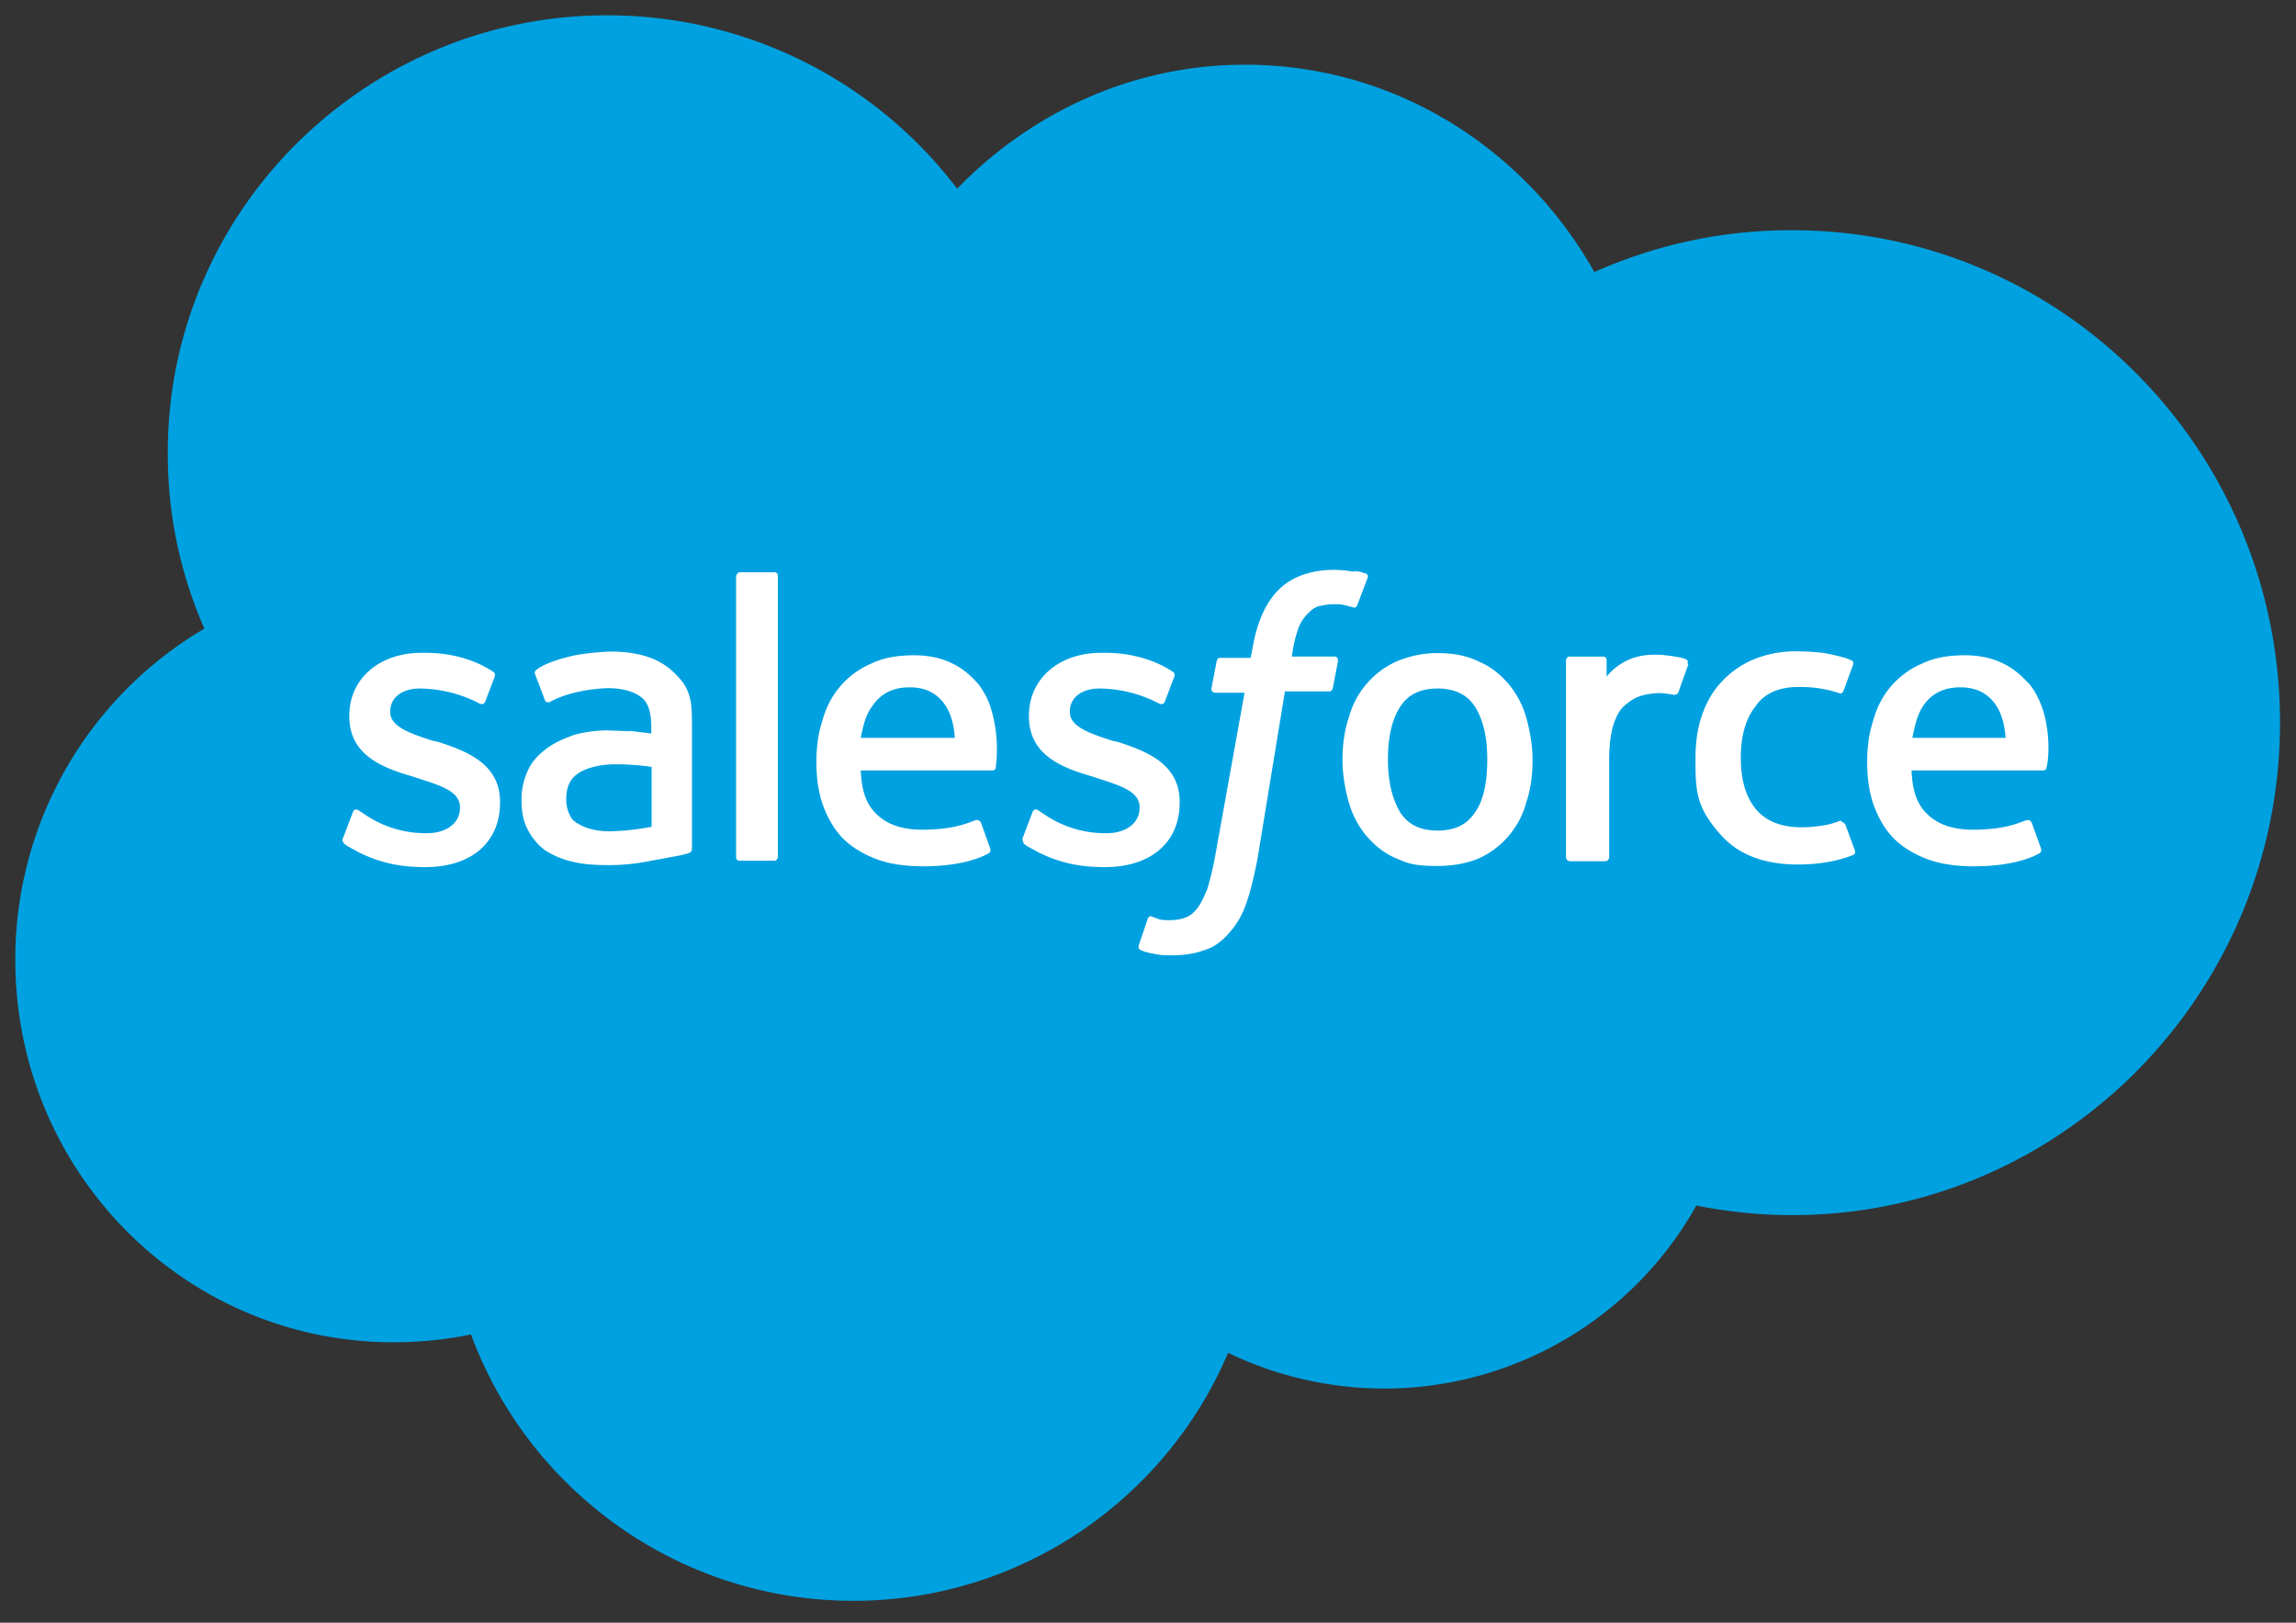
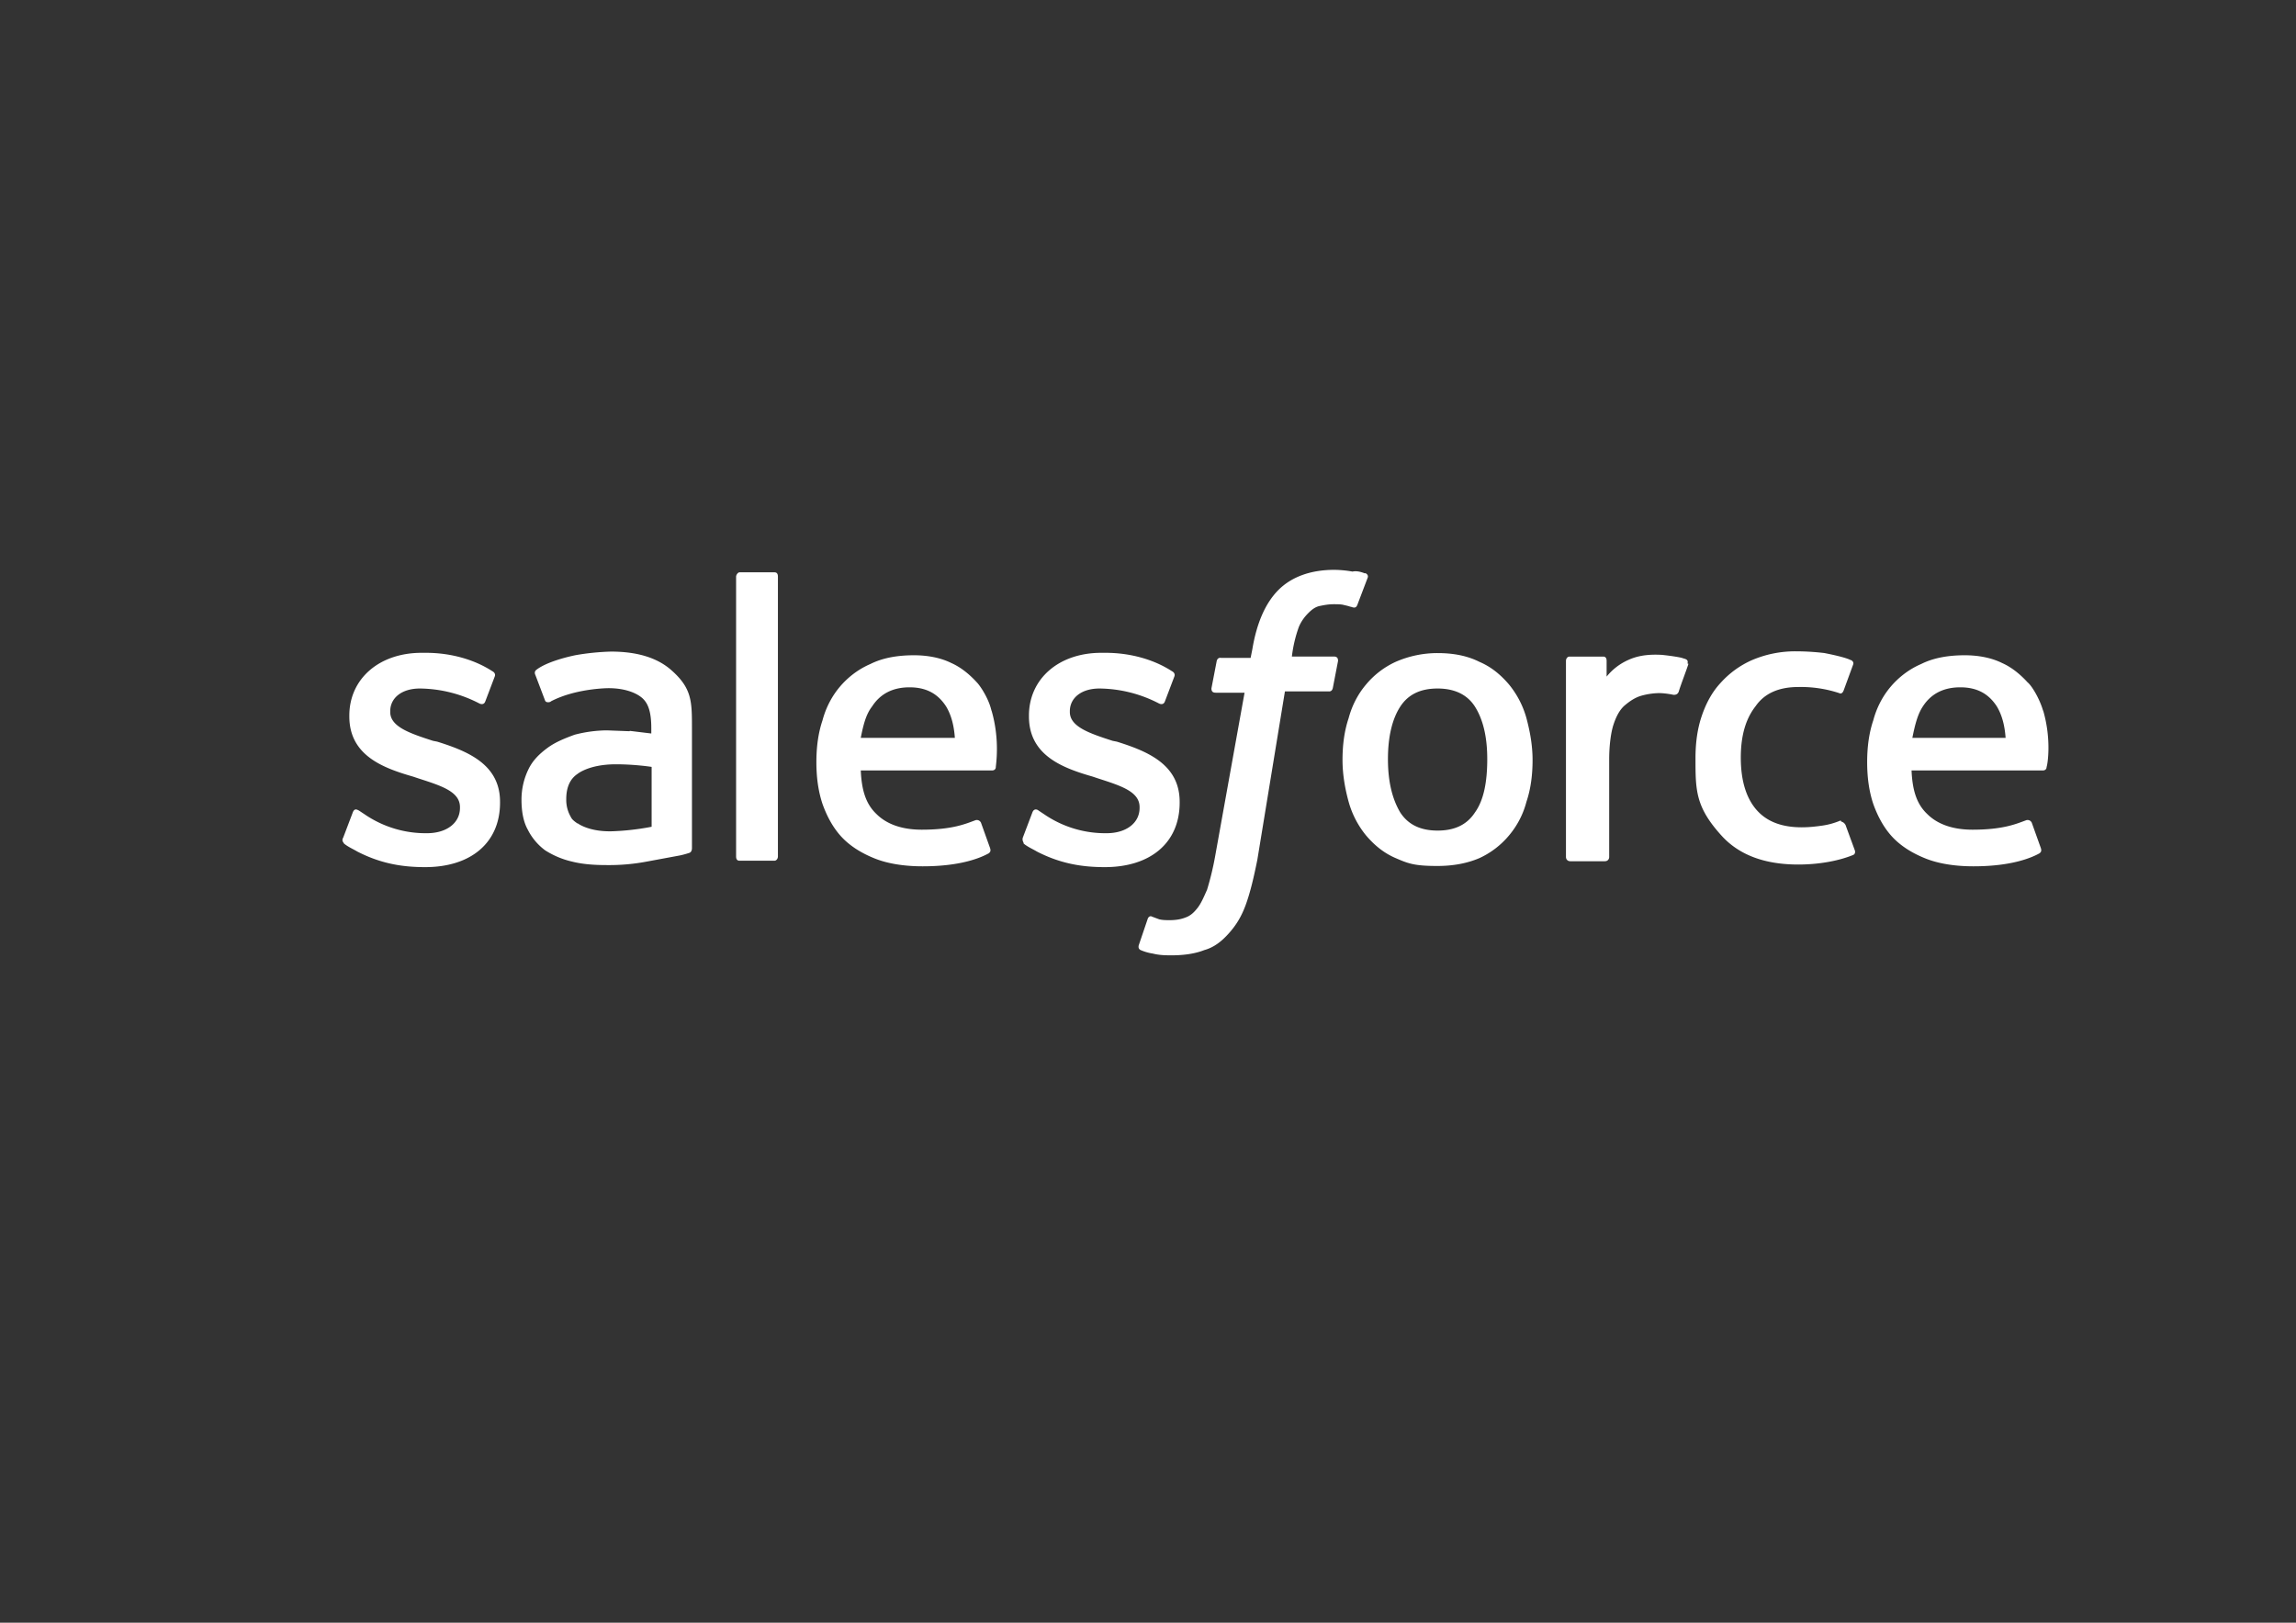
<svg xmlns="http://www.w3.org/2000/svg" xmlns:xlink="http://www.w3.org/1999/xlink" fill="#fff" fill-rule="evenodd" stroke="#000" stroke-linecap="round" stroke-linejoin="round" viewBox="0 0 75 53" width="75" height="53">
  <rect x="0" y="0" width="75" height="53" fill="#333333" stroke="none" />
  <use xlink:href="#a" x=".5" y=".5" />
  <symbol id="a" overflow="visible">
    <g fill-rule="nonzero" stroke="none">
-       <path fill="#00a1e0" d="M30.777 5.653c2.4-2.476 5.72-4.04 9.392-4.04 4.895 0 9.136 2.732 11.412 6.773a15.7 15.7 0 0 1 6.46-1.366c8.823 0 15.937 7.2 15.937 16.08s-7.143 16.088-15.937 16.088c-1.08 0-2.134-.114-3.13-.313a11.68 11.68 0 0 1-10.2 5.977 11.75 11.75 0 0 1-5.094-1.167c-2.02 4.753-6.745 8.1-12.238 8.1-5.72 0-10.615-3.614-12.494-8.7-.833.171-1.682.257-2.533.256C5.522 43.341 0 37.763 0 30.847a12.52 12.52 0 0 1 6.176-10.815 14.1 14.1 0 0 1-1.195-5.72C4.955 6.432 11.415 0 19.325 0a14.34 14.34 0 0 1 11.441 5.663" />
      <path d="m10.712 26.856.313-.825c.057-.142.142-.085.2-.057l.256.17a3.53 3.53 0 0 0 1.964.57c.655 0 1.08-.342 1.08-.825v-.028c0-.512-.626-.7-1.366-.94l-.17-.057c-.996-.285-2.078-.7-2.078-1.964v-.028c0-1.195.968-2.05 2.362-2.05h.142c.825 0 1.594.228 2.163.598.057.028.114.085.085.17l-.313.825c-.057.142-.2.057-.2.057a4.3 4.3 0 0 0-1.935-.484c-.598 0-.968.313-.968.74v.028c0 .484.655.7 1.395.94l.142.028c.996.313 2.05.74 2.05 1.964v.028c0 1.3-.94 2.106-2.448 2.106-.74 0-1.45-.114-2.22-.512-.142-.085-.285-.142-.427-.256-.028-.057-.085-.085-.028-.2zm22.2 0 .313-.825c.057-.142.17-.085.2-.057l.256.17a3.53 3.53 0 0 0 1.964.57c.655 0 1.08-.342 1.08-.825v-.028c0-.512-.626-.7-1.366-.94l-.17-.057c-.996-.285-2.078-.7-2.078-1.964v-.028c0-1.195.968-2.05 2.362-2.05h.142c.825 0 1.594.228 2.163.598.057.028.114.085.085.17l-.313.825c-.057.142-.2.057-.2.057a4.3 4.3 0 0 0-1.935-.484c-.598 0-.968.313-.968.74v.028c0 .484.655.7 1.395.94l.142.028c.996.313 2.05.74 2.05 1.964v.028c0 1.3-.94 2.106-2.448 2.106-.74 0-1.45-.114-2.22-.512-.142-.085-.285-.142-.427-.256 0-.057-.057-.085-.028-.2zm16.45-3.9c.114.427.2.882.2 1.366s-.057.94-.2 1.366a2.8 2.8 0 0 1-.57 1.1 2.75 2.75 0 0 1-.968.74q-.597.255-1.366.256c-.769.001-.968-.085-1.366-.256s-.7-.427-.968-.74a3 3 0 0 1-.57-1.1c-.115-.417-.2-.882-.2-1.366s.057-.94.2-1.366c.114-.427.313-.797.57-1.1a2.75 2.75 0 0 1 .968-.74 3.4 3.4 0 0 1 1.366-.285c.512 0 .968.085 1.366.285.398.17.7.427.968.74a3 3 0 0 1 .57 1.1m-1.28 1.338c0-.74-.142-1.3-.398-1.708s-.683-.598-1.224-.598c-.57 0-.968.2-1.224.598s-.398.968-.398 1.708.142 1.3.398 1.736c.256.398.655.598 1.224.598s.968-.2 1.224-.598c.285-.398.398-.996.398-1.736m11.697 2.134.313.854c.028.114-.057.142-.057.142-.484.2-1.138.313-1.793.313q-1.65 0-2.504-.94c-.854-.94-.854-1.48-.854-2.533 0-.484.057-.94.2-1.366s.342-.797.626-1.1a3 3 0 0 1 1.025-.74 3.6 3.6 0 0 1 1.423-.285 8 8 0 0 1 .939.057c.285.057.683.142.854.228.028 0 .114.057.085.142l-.313.854c-.057.142-.142.085-.142.085a4 4 0 0 0-1.338-.2c-.626 0-1.1.2-1.395.626-.313.398-.484.94-.484 1.68 0 .797.2 1.366.54 1.736s.825.54 1.45.54c.256 0 .484-.028.683-.057s.398-.085.598-.17c-.028.057.085.028.142.142zm6.46-3.728c.285.968.142 1.793.114 1.85 0 .114-.114.114-.114.114h-4.297c.028.655.17 1.1.512 1.423.313.313.797.512 1.48.512 1.025 0 1.45-.2 1.765-.313 0 0 .114-.028.17.085l.285.797c.057.142 0 .17-.028.2-.256.142-.9.427-2.163.427-.598 0-1.138-.085-1.565-.256s-.797-.398-1.08-.7-.484-.683-.626-1.08c-.142-.427-.2-.882-.2-1.366s.057-.94.2-1.366c.114-.427.313-.797.57-1.1s.598-.57.996-.74c.398-.2.882-.285 1.423-.285.455 0 .882.085 1.224.256.256.114.54.313.825.626.142.114.398.54.512.94zm-4.27.9h3.045c-.028-.398-.114-.74-.285-1.025-.256-.398-.626-.626-1.195-.626s-.968.228-1.224.626c-.17.256-.256.598-.342 1.025zm-30.082-.9c.285.968.142 1.793.142 1.85 0 .114-.114.114-.114.114h-4.297c.028.655.17 1.1.512 1.423.313.313.797.512 1.48.512 1.025 0 1.45-.2 1.765-.313 0 0 .114-.028.17.085l.285.797c.057.142 0 .17-.028.2-.256.142-.9.427-2.163.427-.598 0-1.138-.085-1.565-.256s-.797-.398-1.08-.7-.484-.683-.626-1.08c-.142-.427-.2-.882-.2-1.366s.057-.94.2-1.366c.114-.427.313-.797.57-1.1s.598-.57.996-.74c.398-.2.882-.285 1.423-.285.455 0 .882.085 1.224.256.256.114.54.313.825.626.114.114.398.54.484.94zm-4.27.9h3.074c-.028-.398-.114-.74-.285-1.025-.256-.398-.626-.626-1.195-.626s-.968.228-1.224.626c-.2.256-.285.598-.37 1.025m-7.542-.228.7.085v-.17c0-.57-.114-.854-.342-1.025s-.598-.285-1.053-.285c0 0-1.053 0-1.878.427-.028.028-.057.028-.057.028s-.114.028-.142-.057l-.313-.825c-.057-.114.028-.17.028-.17.398-.313 1.3-.484 1.3-.484a8 8 0 0 1 1.138-.114q1.28 0 1.964.598c.684.598.683 1.025.683 1.907v3.927s0 .114-.085.142c0 0-.17.057-.313.085l-1.08.2a6.6 6.6 0 0 1-1.3.114c-.427 0-.797-.028-1.138-.114a2.8 2.8 0 0 1-.882-.37 1.9 1.9 0 0 1-.57-.683c-.142-.256-.2-.598-.2-.968a2.26 2.26 0 0 1 .228-.996c.143-.296.37-.512.626-.7s.57-.313.882-.427a4.3 4.3 0 0 1 1.053-.142l.74.028zm-1.708 3.017s.398.313 1.252.256c.626-.028 1.167-.142 1.167-.142v-1.955s-.54-.085-1.167-.085c-.882 0-1.252.313-1.252.313-.256.17-.37.455-.37.825a1.1 1.1 0 0 0 .142.569c.028.057.057.114.228.228zm36.286-5.208c-.028.114-.256.7-.313.9-.028.085-.085.114-.17.114 0 0-.256-.057-.484-.057a2.3 2.3 0 0 0-.569.085c-.2.057-.37.17-.54.313s-.285.37-.37.626-.142.683-.142 1.138v3.187c0 .085-.057.142-.142.142h-1.128c-.085 0-.142-.057-.142-.142v-6.4c0-.085.057-.142.114-.142h1.1c.085 0 .114.057.114.142v.512a1.9 1.9 0 0 1 .7-.54c.245-.113.57-.2 1.1-.17.285.028.655.085.7.114.114.028.17.057.142.17zm-10.56-2.96c.028 0 .114.057.085.142l-.342.9c-.028.057-.057.114-.2.057-.028 0-.085-.028-.228-.057-.085-.028-.228-.028-.342-.028-.17 0-.313.028-.455.057s-.256.114-.37.228-.228.256-.313.455a4.3 4.3 0 0 0-.228.968h1.366c.114 0 .142.057.142.142l-.17.882c-.028.142-.142.114-.142.114h-1.423l-.9 5.493c-.114.57-.228 1.053-.37 1.45s-.313.683-.57.968c-.228.256-.484.455-.797.54-.285.114-.655.17-1.053.17-.2 0-.398 0-.626-.057a1.6 1.6 0 0 1-.398-.114c-.057-.028-.085-.085-.057-.17l.293-.863c.057-.114.142-.057.142-.057l.228.085c.114.028.228.028.342.028q.3 0 .512-.085c.17-.057.285-.17.398-.313s.2-.342.313-.598q.158-.519.256-1.053l.968-5.38h-.94c-.114 0-.142-.057-.142-.142l.17-.882c.028-.142.142-.114.142-.114h.968l.057-.285c.142-.854.427-1.508.854-1.935s1.053-.655 1.82-.655q.302.003.598.057c.114-.028.256 0 .398.057zm-19.182 9.25c0 .085-.057.142-.114.142h-1.138c-.085 0-.114-.057-.114-.142v-9.136c0-.057.057-.142.114-.142h1.138c.085 0 .114.057.114.142z" />
    </g>
  </symbol>
</svg>